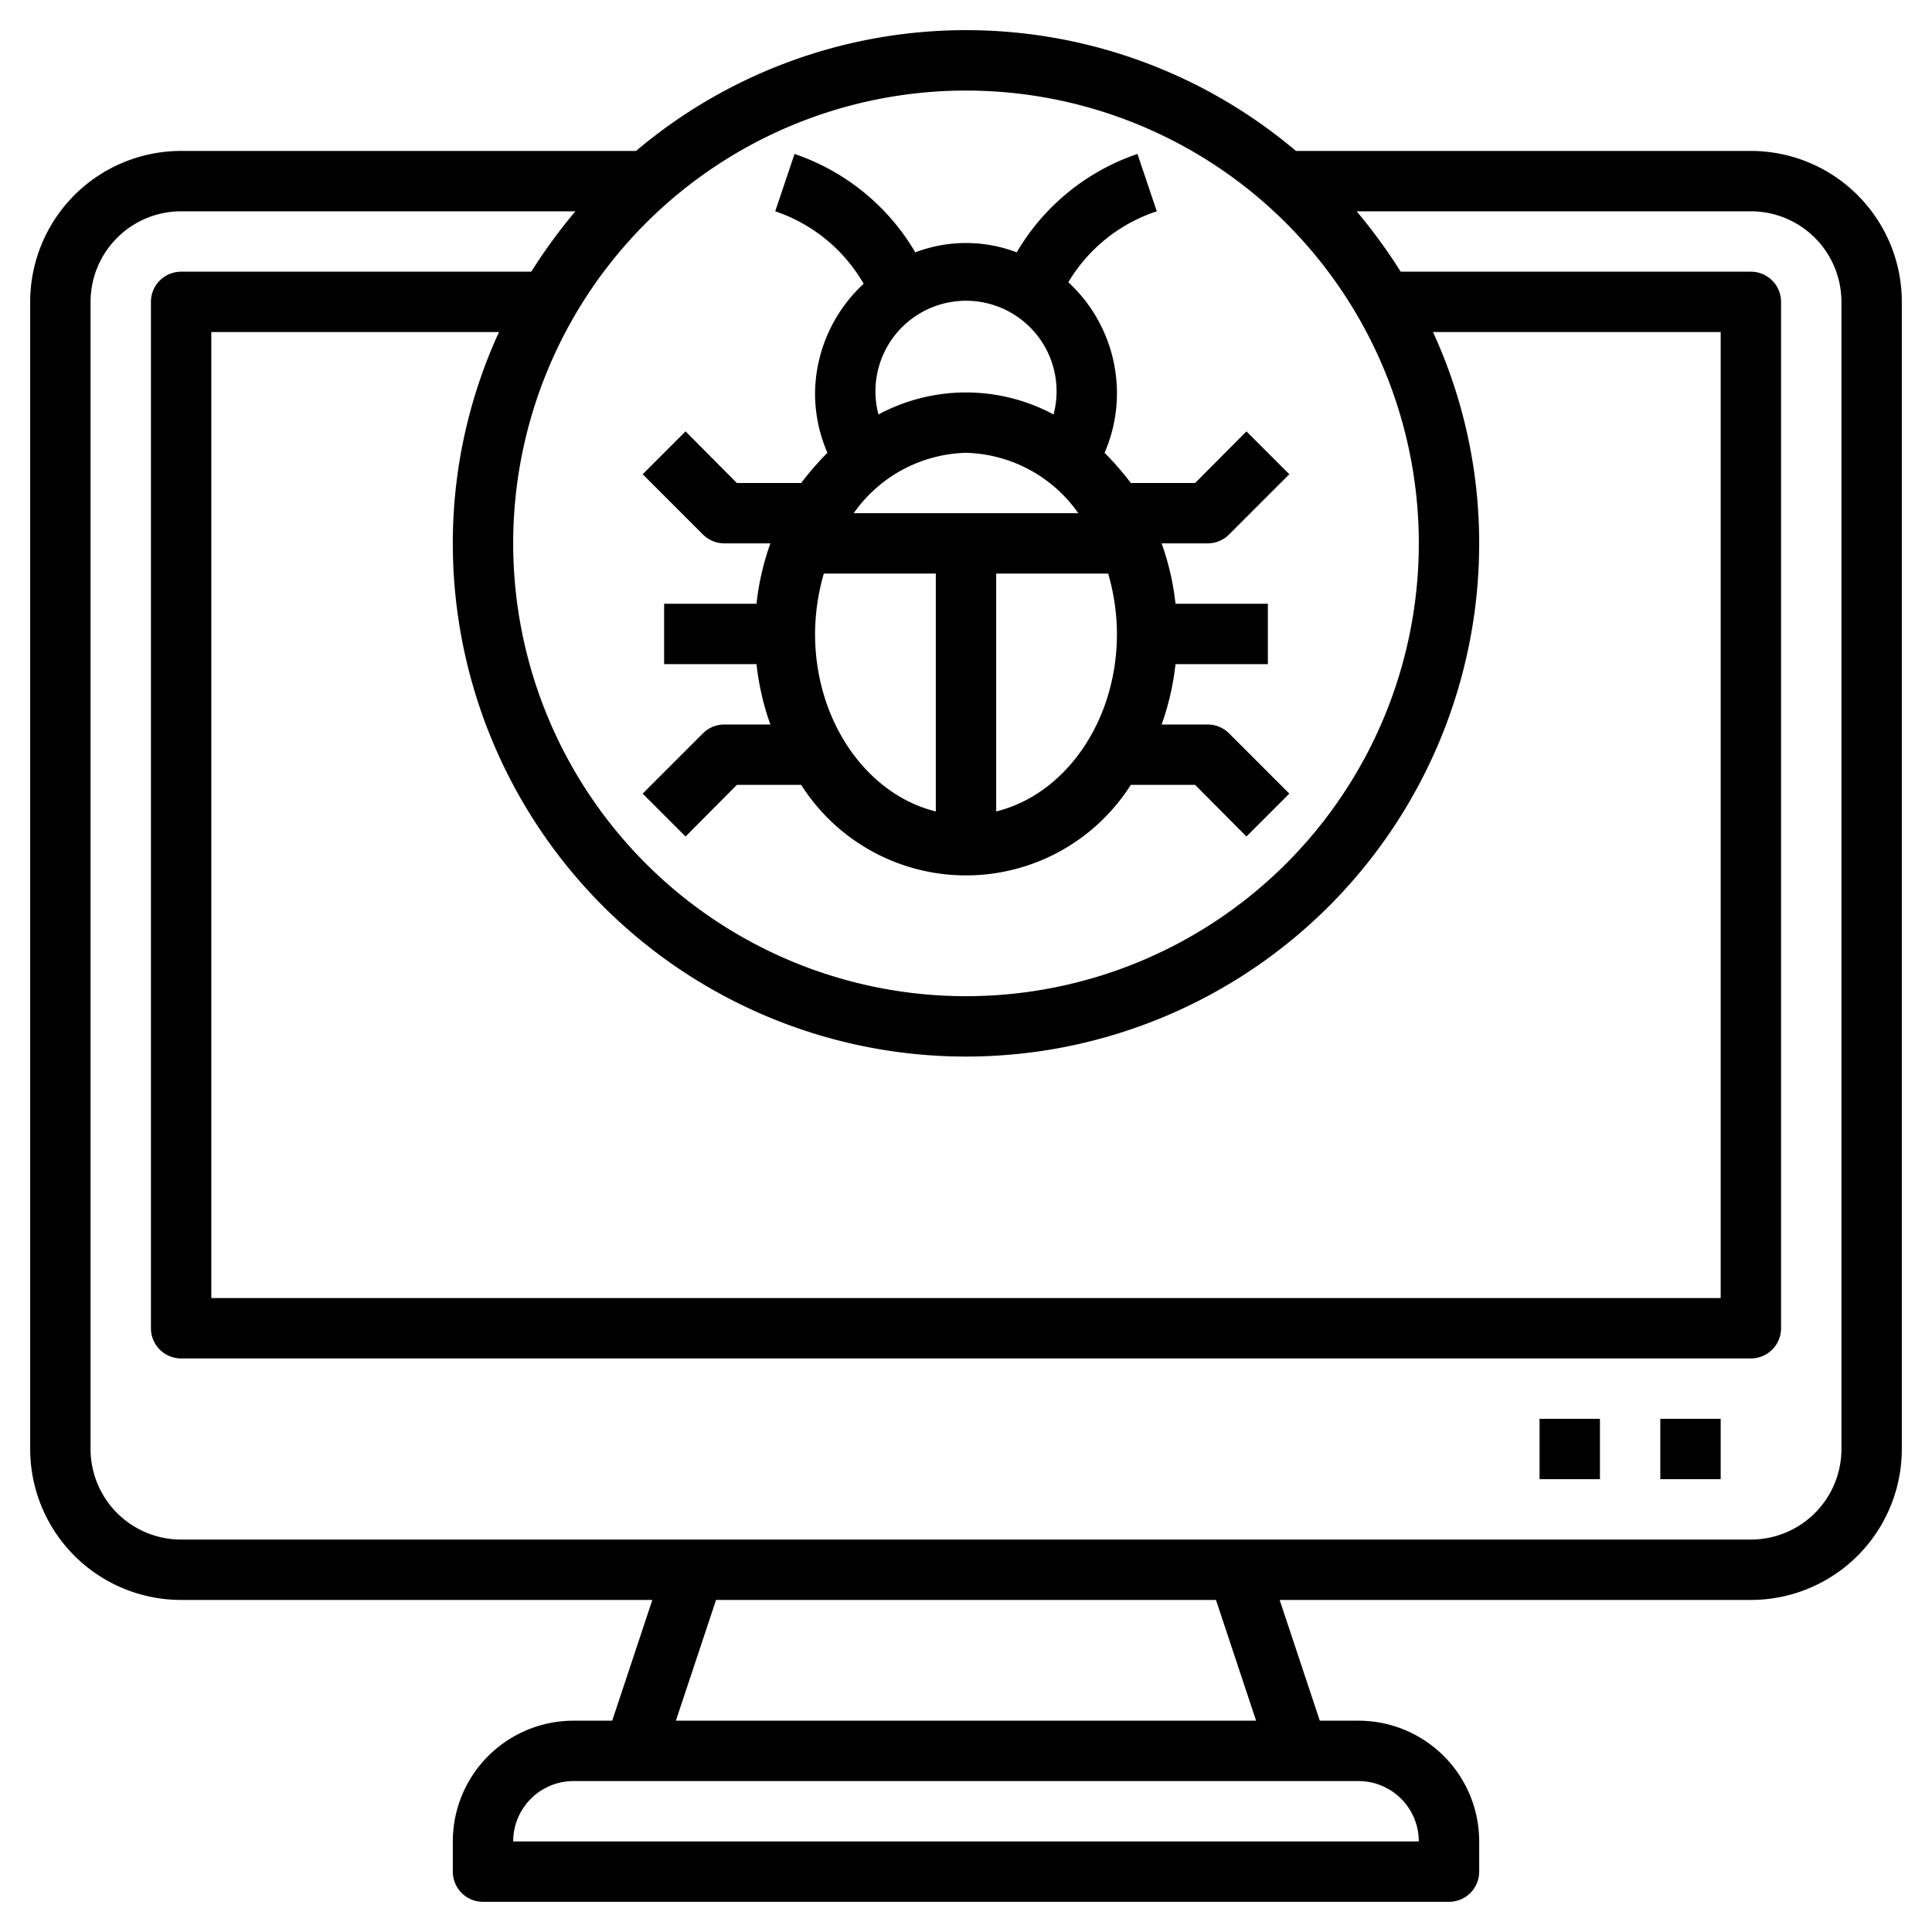
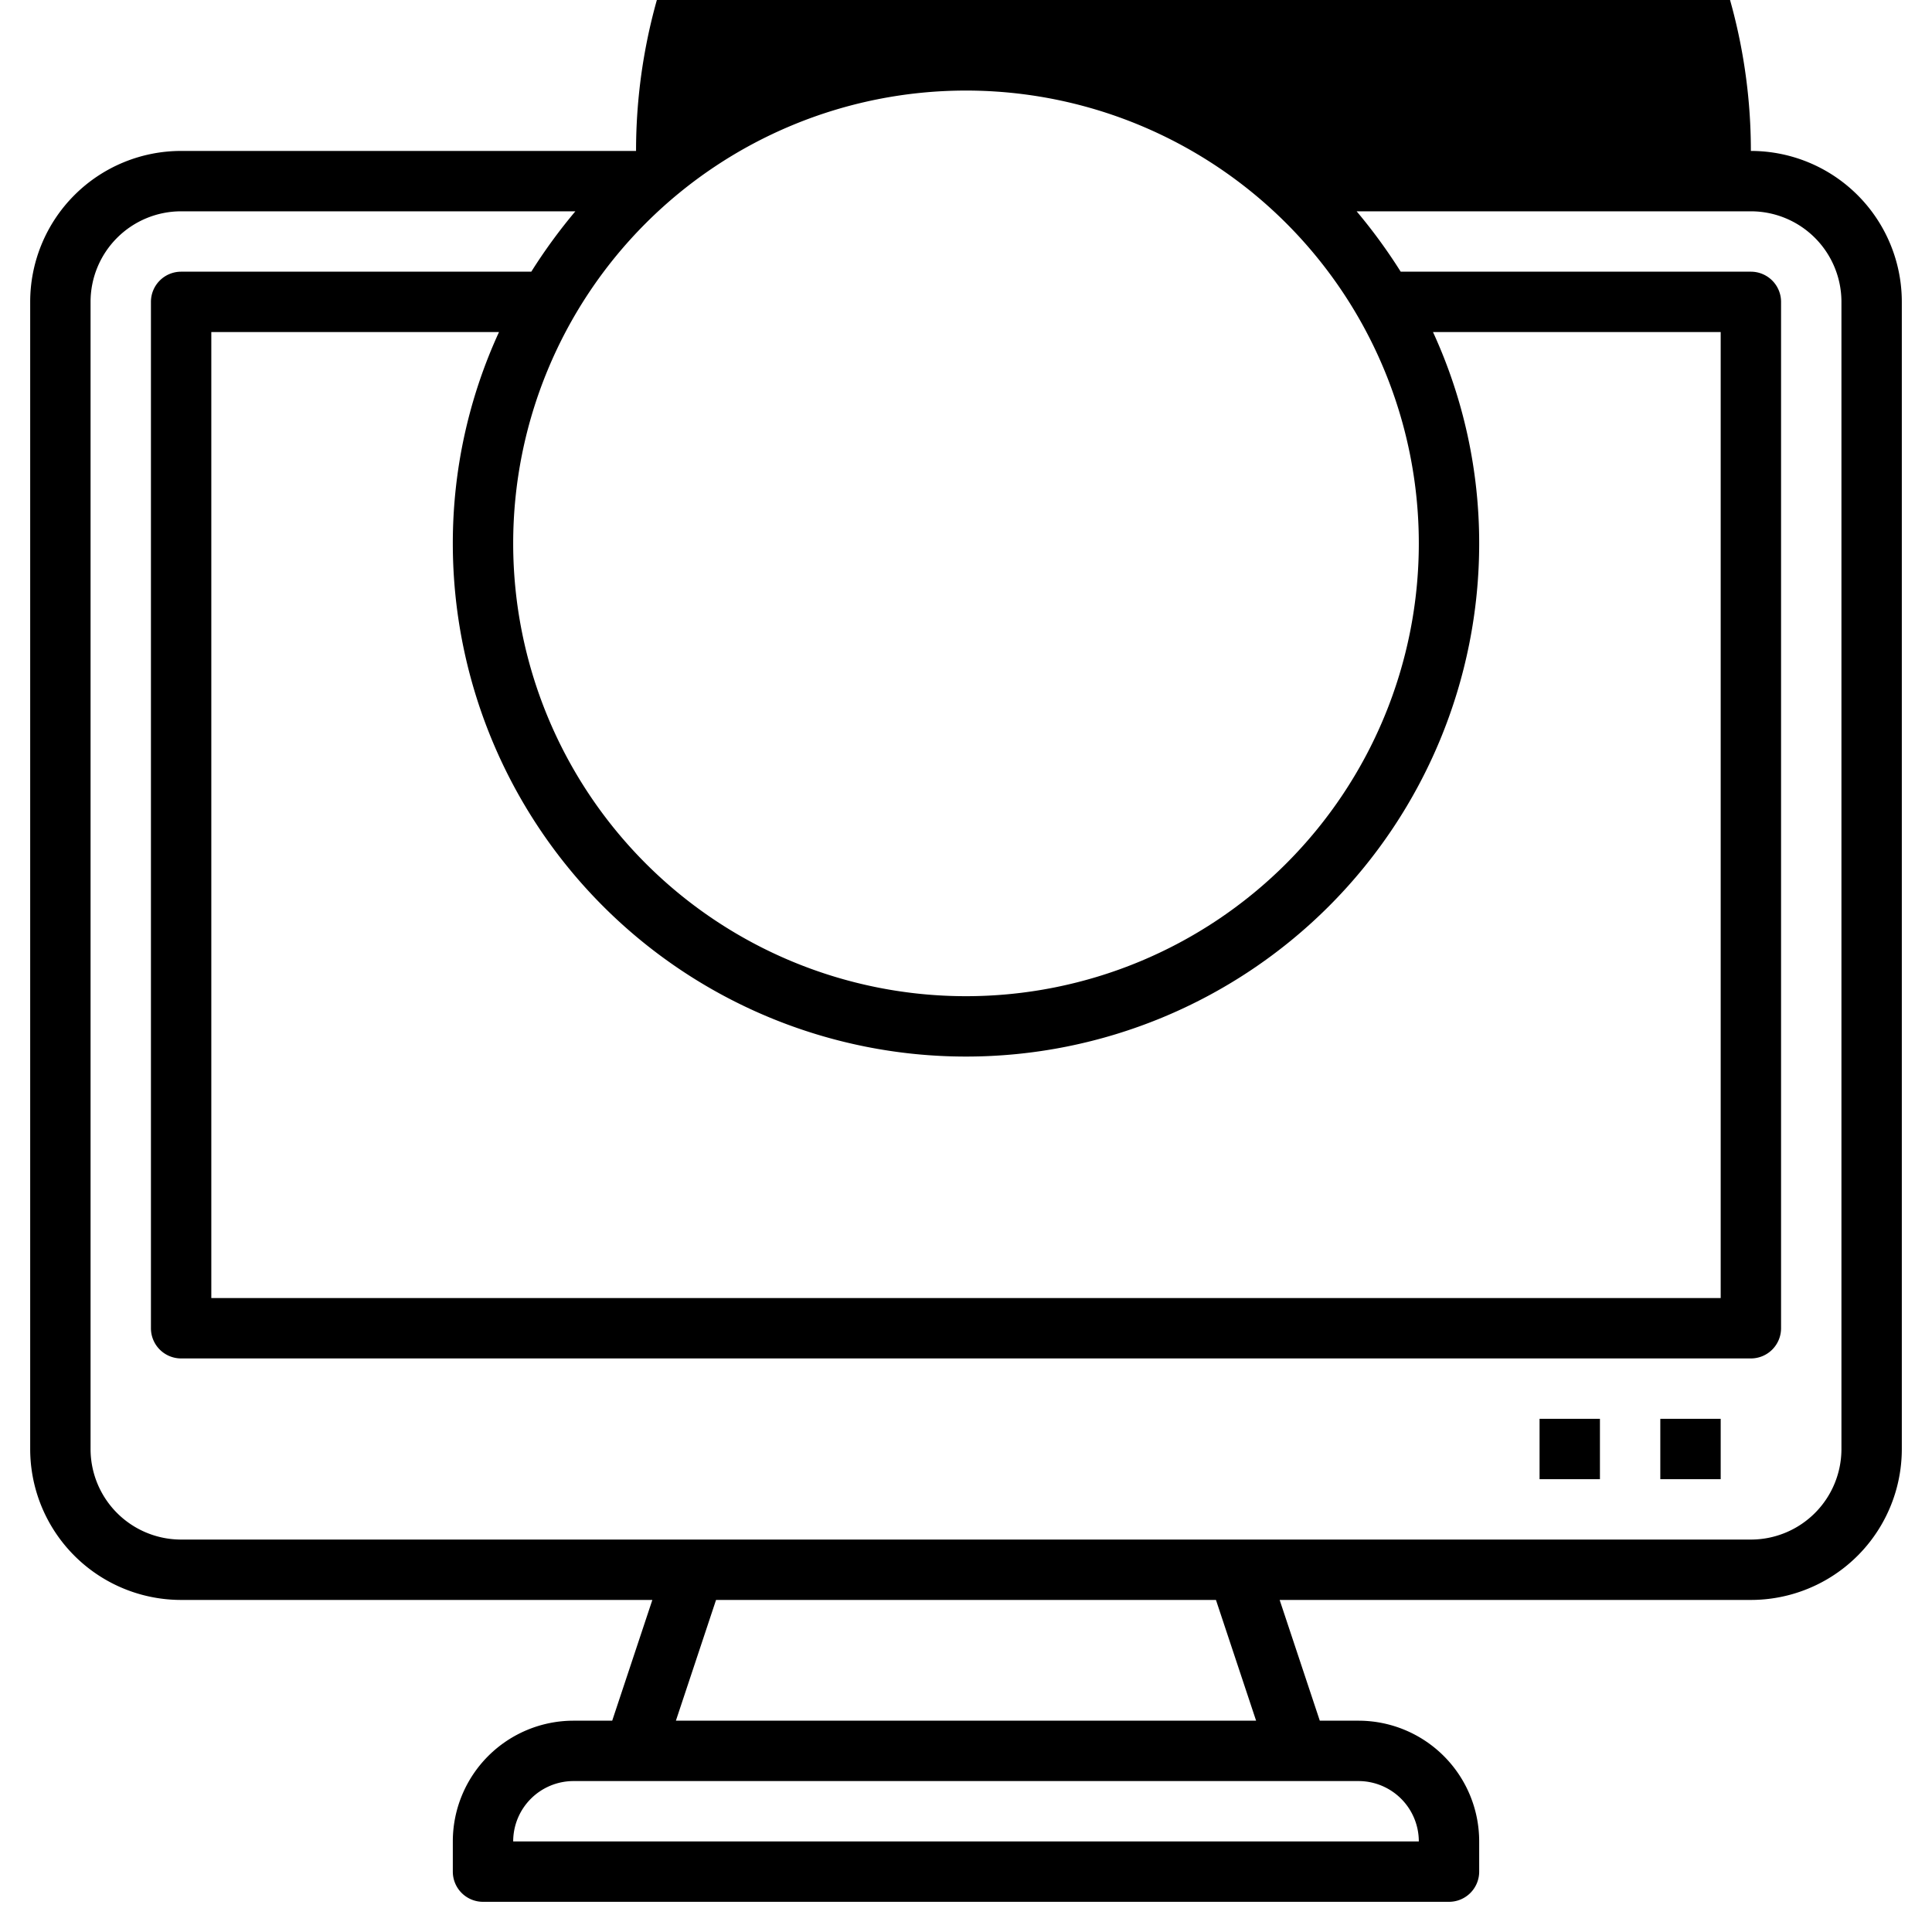
<svg xmlns="http://www.w3.org/2000/svg" viewBox="0 0 64 64">
  <g data-name="Layer 7" id="Layer_7">
-     <path d="M58,5H42.93A16.93,16.93,0,0,0,21.07,5H6a5,5,0,0,0-5,5V48a5,5,0,0,0,5,5H21.61l-1.33,4H19a4,4,0,0,0-4,4v1a1,1,0,0,0,1,1H48a1,1,0,0,0,1-1V61a4,4,0,0,0-4-4H43.72l-1.33-4H58a5,5,0,0,0,5-5V10A5,5,0,0,0,58,5ZM47,18A15,15,0,1,1,32,3,15,15,0,0,1,47,18Zm.47-7H57V43H7V11h9.53A16.74,16.74,0,0,0,15,18a17,17,0,0,0,34,0A16.74,16.74,0,0,0,47.47,11ZM47,61H17a2,2,0,0,1,2-2H45A2,2,0,0,1,47,61Zm-5.39-4H22.39l1.33-4H40.28ZM61,48a3,3,0,0,1-3,3H6a3,3,0,0,1-3-3V10A3,3,0,0,1,6,7H19.06A18,18,0,0,0,17.6,9H6a1,1,0,0,0-1,1V44a1,1,0,0,0,1,1H58a1,1,0,0,0,1-1V10a1,1,0,0,0-1-1H46.4a18,18,0,0,0-1.46-2H58a3,3,0,0,1,3,3Z" />
+     <path d="M58,5A16.93,16.93,0,0,0,21.07,5H6a5,5,0,0,0-5,5V48a5,5,0,0,0,5,5H21.61l-1.33,4H19a4,4,0,0,0-4,4v1a1,1,0,0,0,1,1H48a1,1,0,0,0,1-1V61a4,4,0,0,0-4-4H43.72l-1.33-4H58a5,5,0,0,0,5-5V10A5,5,0,0,0,58,5ZM47,18A15,15,0,1,1,32,3,15,15,0,0,1,47,18Zm.47-7H57V43H7V11h9.53A16.74,16.74,0,0,0,15,18a17,17,0,0,0,34,0A16.74,16.74,0,0,0,47.47,11ZM47,61H17a2,2,0,0,1,2-2H45A2,2,0,0,1,47,61Zm-5.39-4H22.39l1.33-4H40.28ZM61,48a3,3,0,0,1-3,3H6a3,3,0,0,1-3-3V10A3,3,0,0,1,6,7H19.06A18,18,0,0,0,17.6,9H6a1,1,0,0,0-1,1V44a1,1,0,0,0,1,1H58a1,1,0,0,0,1-1V10a1,1,0,0,0-1-1H46.4a18,18,0,0,0-1.46-2H58a3,3,0,0,1,3,3Z" />
    <rect height="2" width="2" x="55" y="47" />
    <rect height="2" width="2" x="51" y="47" />
-     <path d="M23.29,17.71A1,1,0,0,0,24,18h1.52a8.7,8.7,0,0,0-.46,2H22v2h3.06a8.7,8.7,0,0,0,.46,2H24a1,1,0,0,0-.71.29l-2,2,1.42,1.42L24.41,26h2.13a6.47,6.47,0,0,0,10.92,0h2.13l1.7,1.71,1.42-1.42-2-2A1,1,0,0,0,40,24H38.48a8.7,8.7,0,0,0,.46-2H42V20H38.94a8.7,8.7,0,0,0-.46-2H40a1,1,0,0,0,.71-.29l2-2-1.42-1.42L39.59,16H37.46a9.66,9.66,0,0,0-.87-1A4.93,4.93,0,0,0,37,13a5,5,0,0,0-1.61-3.65A5.35,5.35,0,0,1,38.32,7l-.64-1.9a7.38,7.38,0,0,0-4,3.26,4.71,4.71,0,0,0-3.36,0,7.38,7.38,0,0,0-4-3.26L25.68,7a5.35,5.35,0,0,1,2.93,2.4A5,5,0,0,0,27,13a4.93,4.93,0,0,0,.41,2,9.66,9.66,0,0,0-.87,1H24.41l-1.7-1.71-1.42,1.42ZM32,15a4.69,4.69,0,0,1,3.72,2H28.28A4.69,4.69,0,0,1,32,15Zm-5,6a7.27,7.27,0,0,1,.29-2H31v7.88C28.72,26.32,27,23.9,27,21Zm6,5.88V19h3.71A7.27,7.27,0,0,1,37,21C37,23.9,35.28,26.32,33,26.88ZM35,13a3,3,0,0,1-.1.73,6.13,6.13,0,0,0-5.8,0A3,3,0,1,1,35,13Z" />
  </g>
</svg>